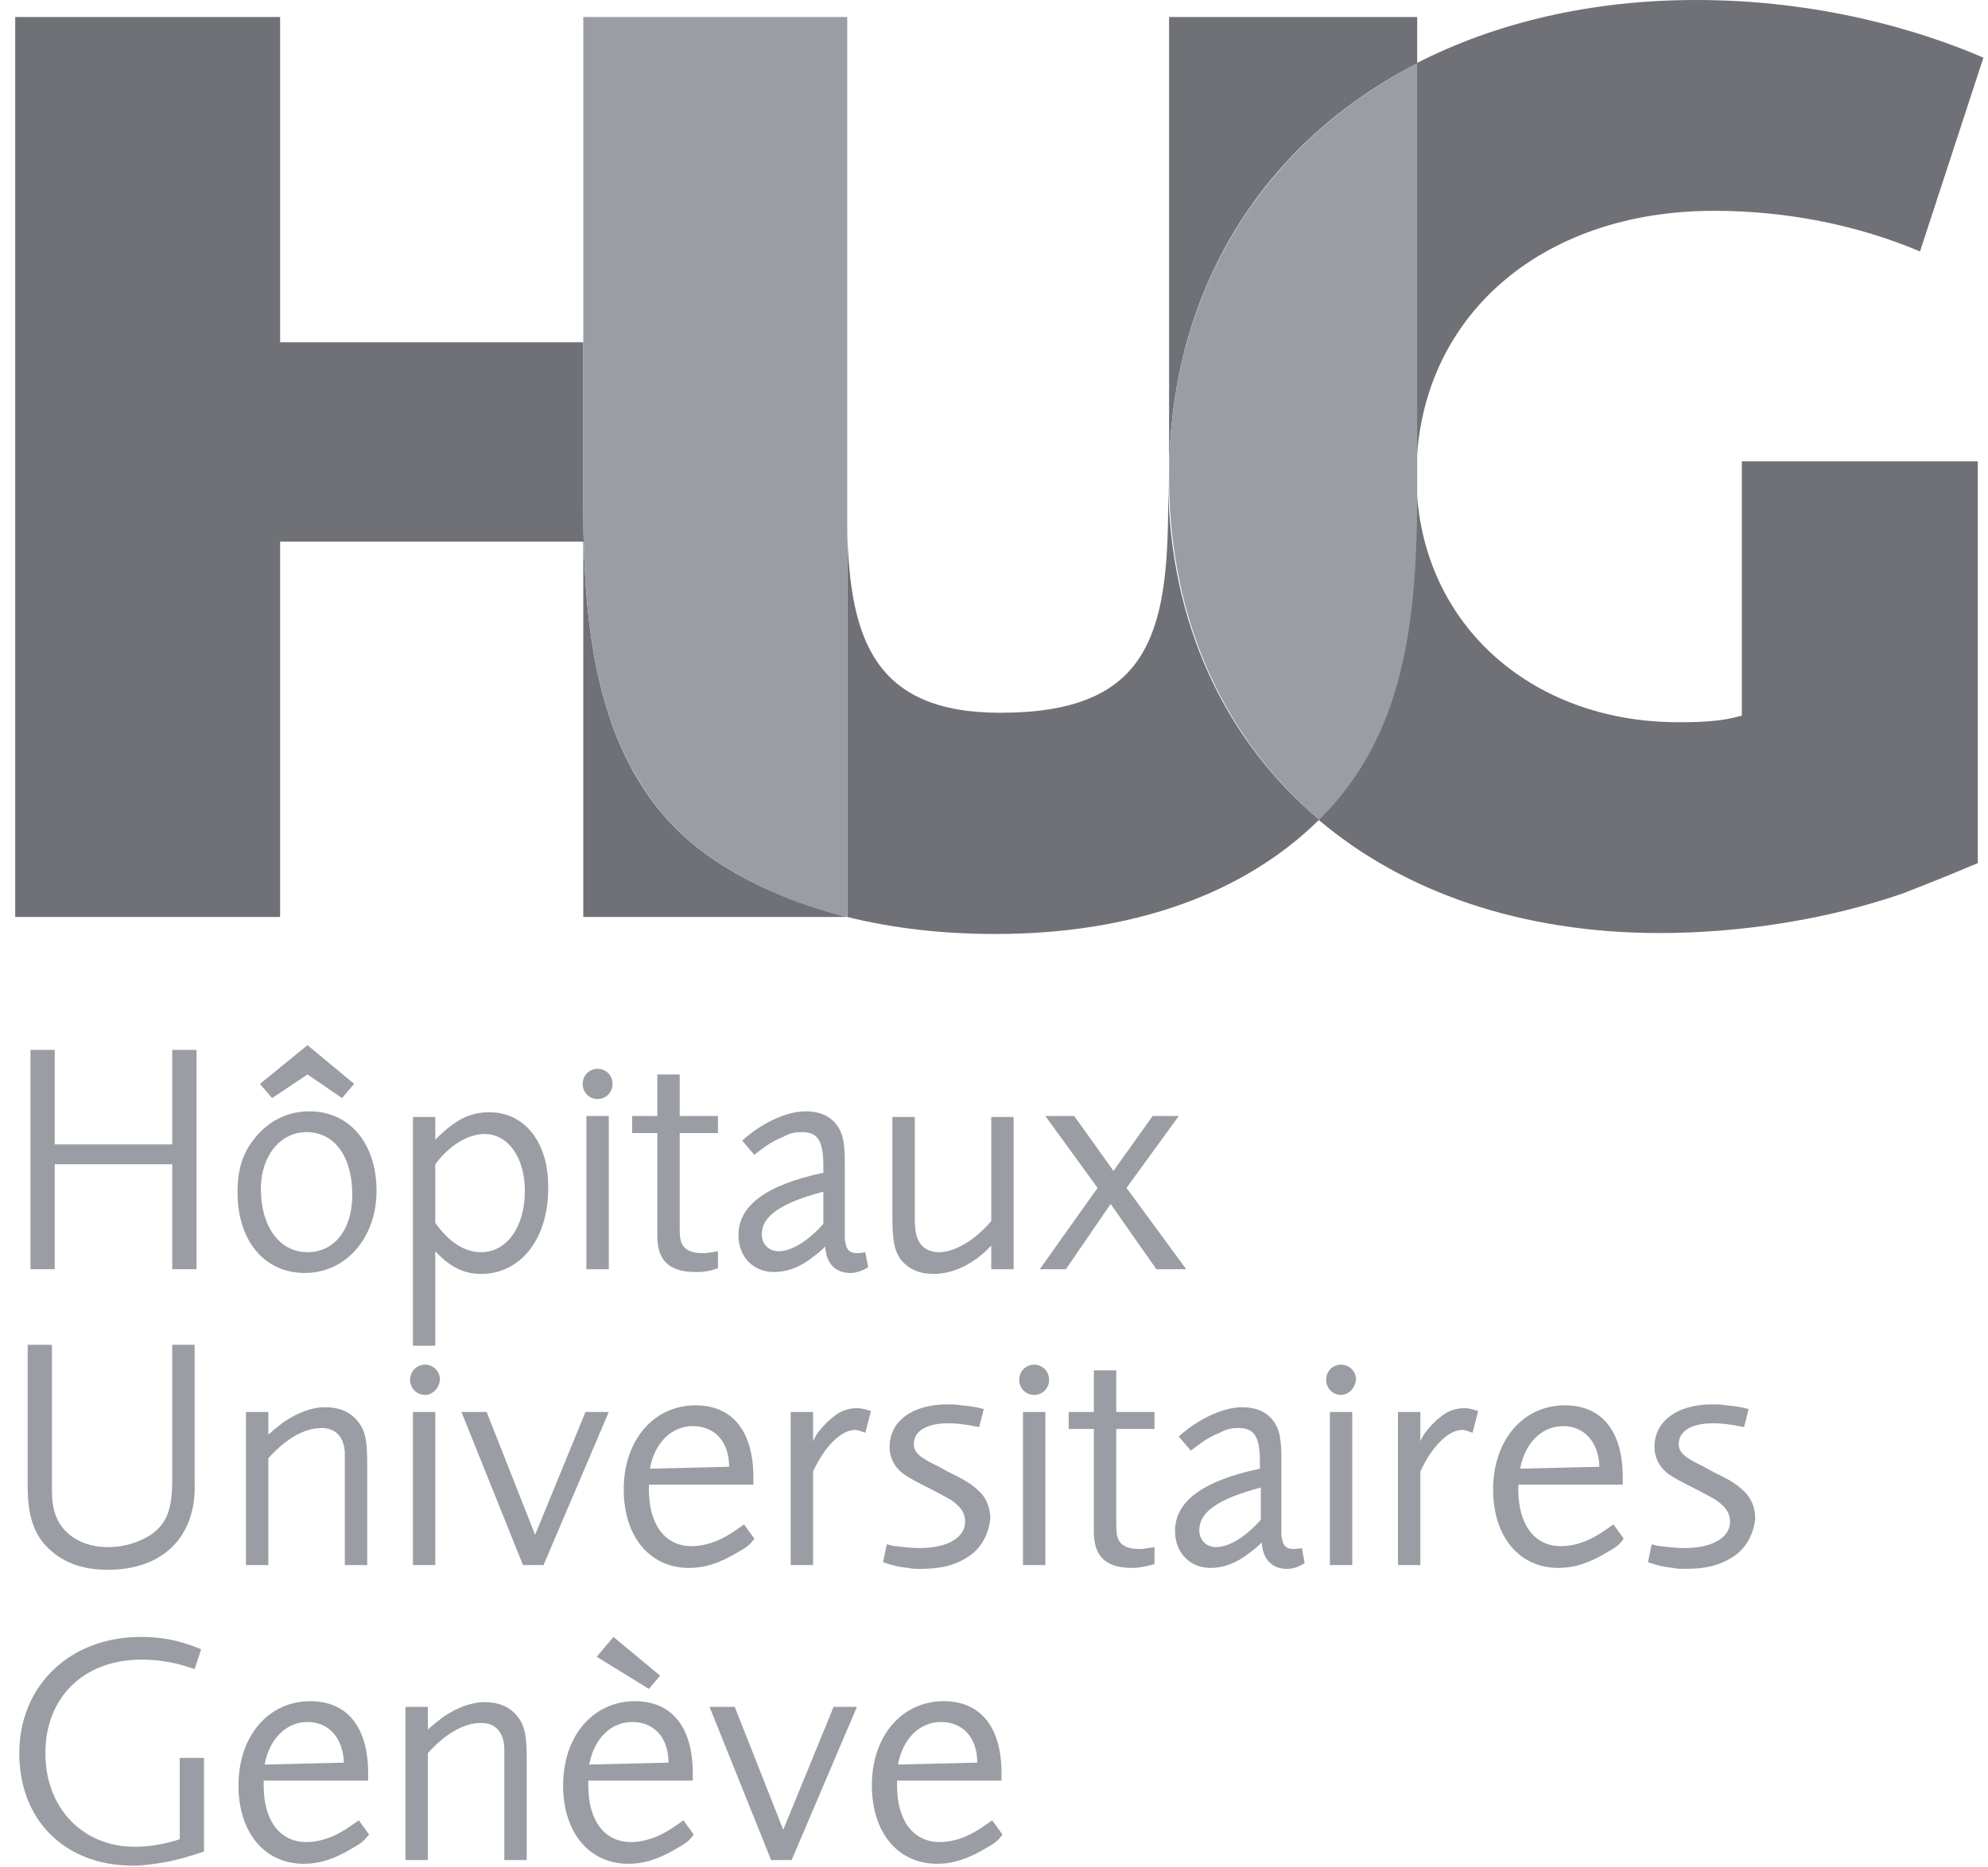
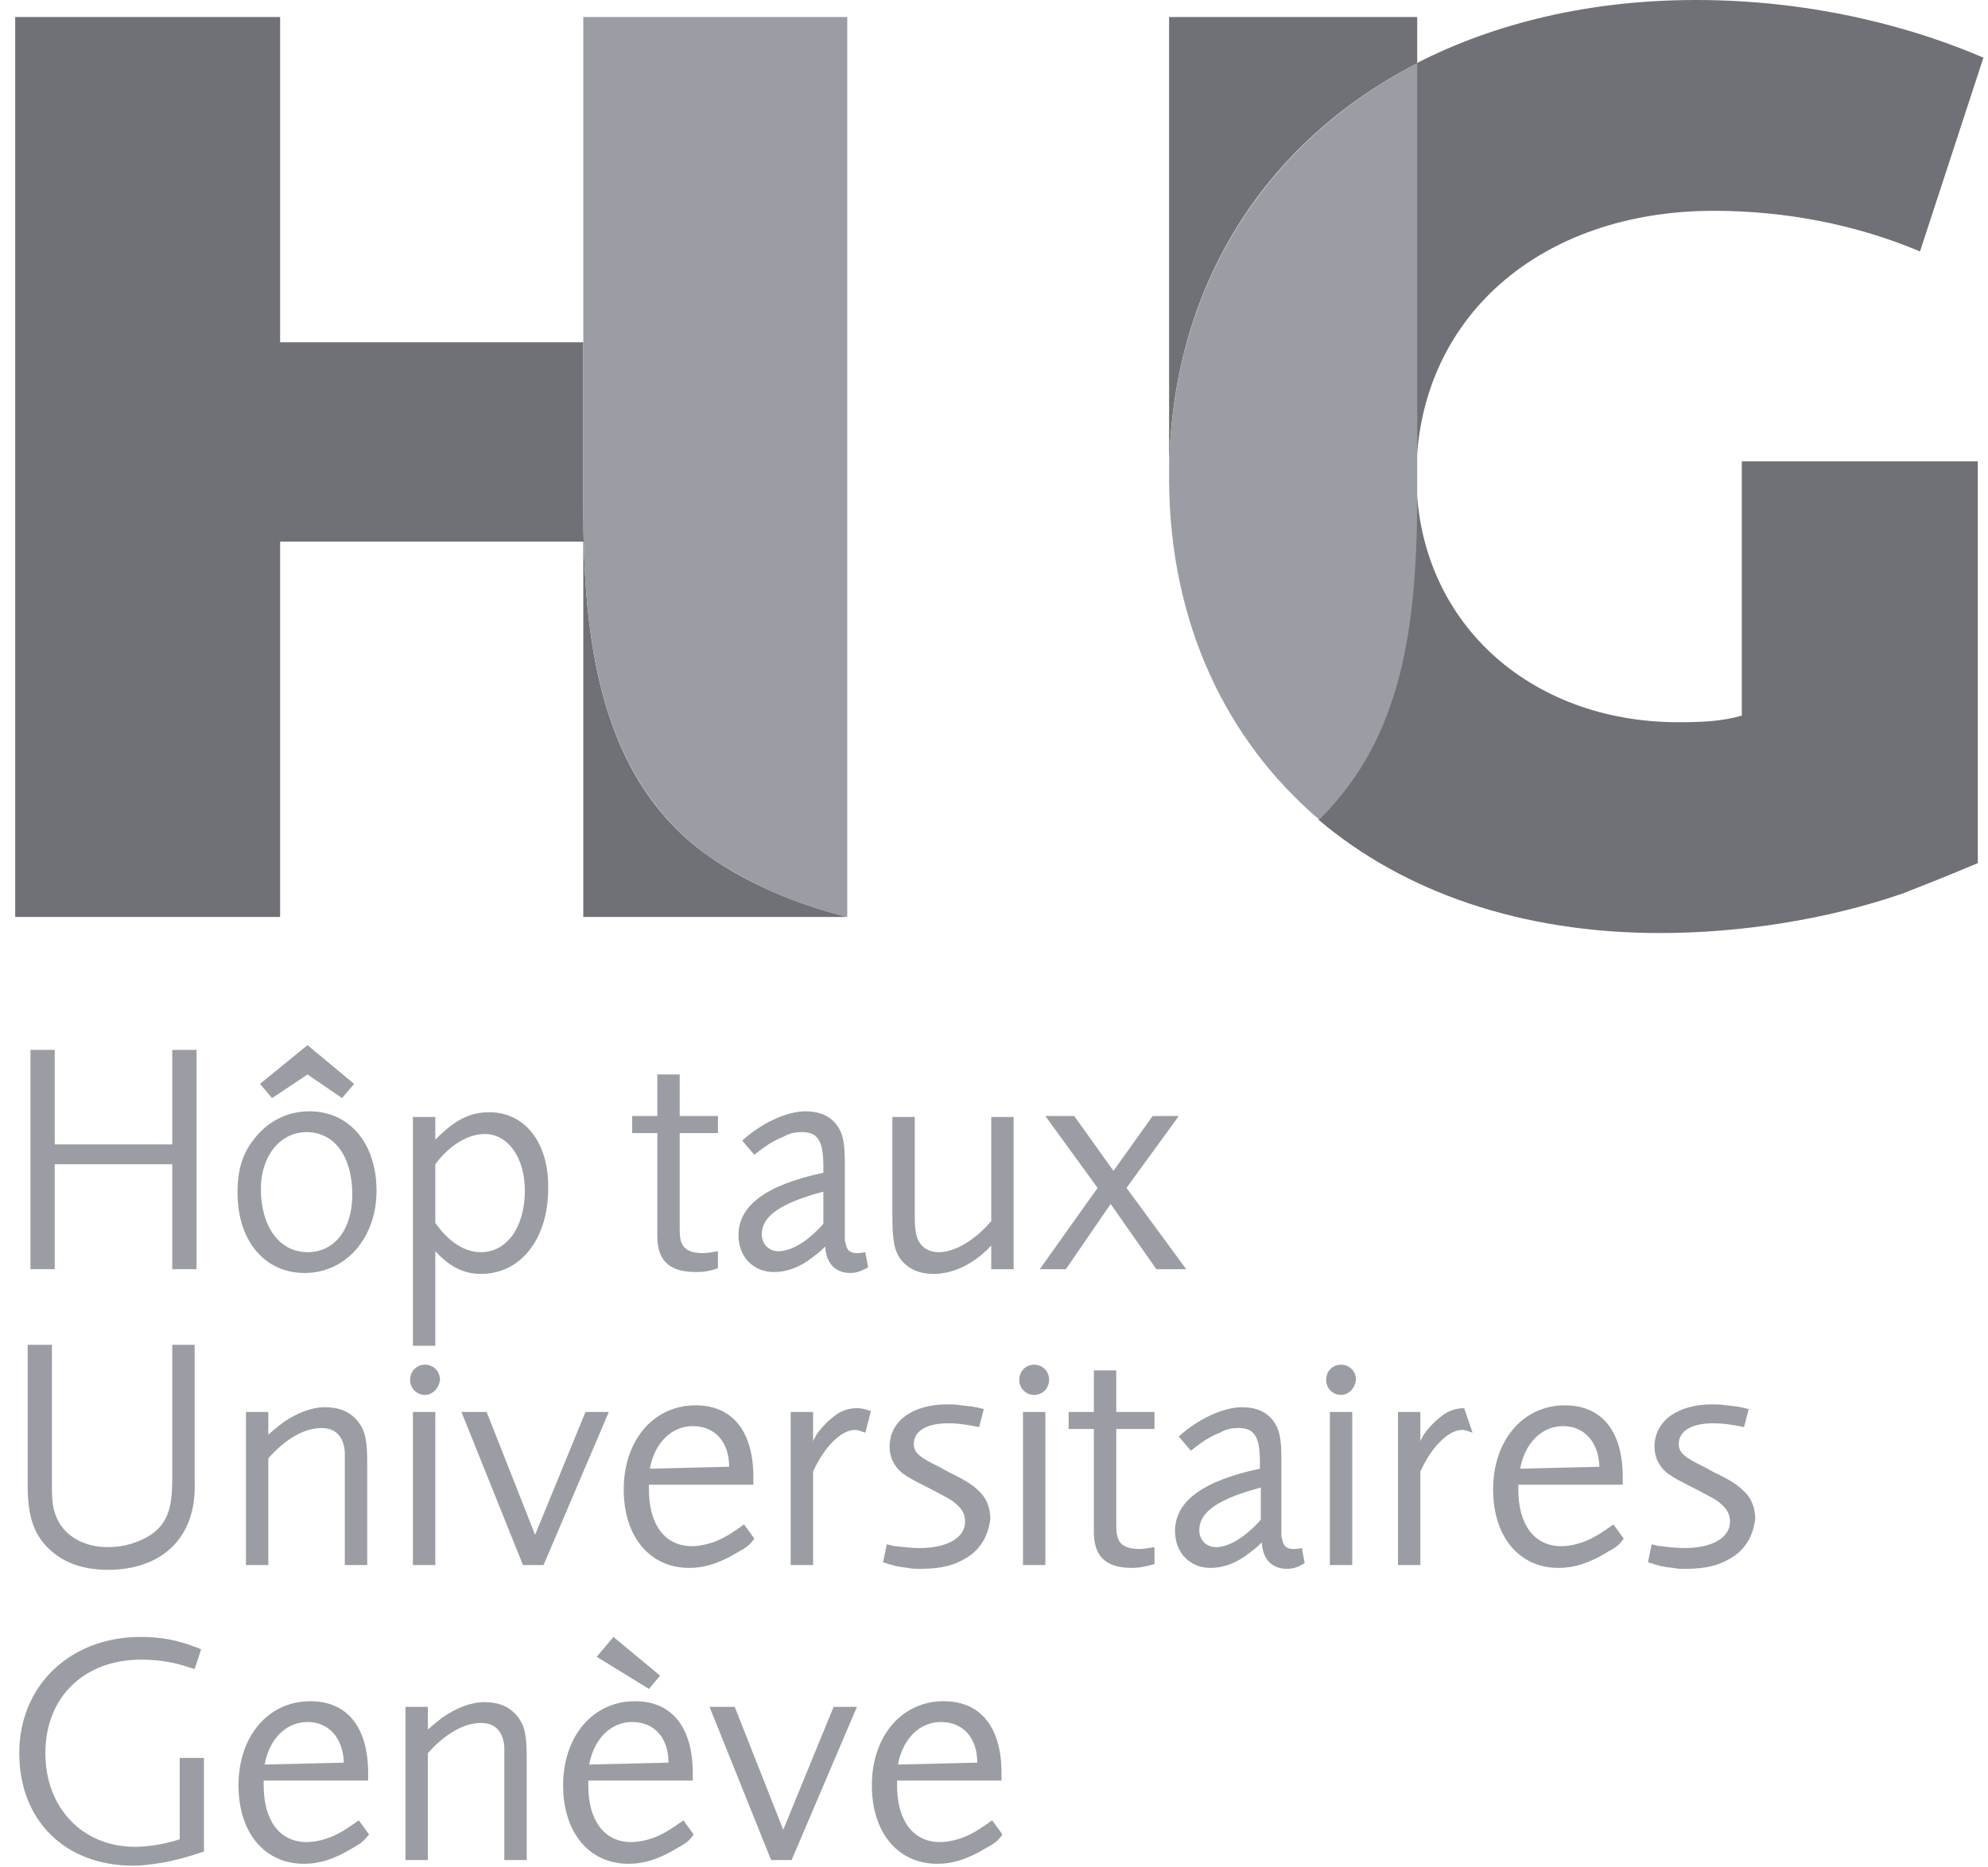
<svg xmlns="http://www.w3.org/2000/svg" width="82" height="77" viewBox="0 0 82 77" fill="none">
  <path d="M24.059 20.901V14.116H11.554V0.702H0.627V37.825H11.554V22.344H24.059V37.825H34.947C32.793 37.279 30.869 36.461 29.253 35.33C24.713 32.132 24.059 26.4 24.059 20.901Z" fill="#707176" />
  <path d="M58.456 2.613V0.702H48.222V19.537C48.26 11.893 52.146 5.849 58.456 2.613Z" fill="#707176" />
-   <path d="M48.183 19.849V20.745C48.183 26.244 47.337 29.402 41.257 29.402C36.063 29.402 35.063 26.361 34.947 21.915L34.947 37.825C36.833 38.293 38.872 38.527 41.065 38.527C46.682 38.527 51.3 36.889 54.416 33.809C50.53 30.533 48.221 25.698 48.183 19.849Z" fill="#707176" />
  <path d="M34.947 21.915C34.947 21.525 34.947 21.135 34.947 20.745V0.702H24.059L24.059 14.116V20.901C24.059 26.4 24.713 32.093 29.253 35.33C30.907 36.461 32.793 37.318 34.947 37.825L34.947 21.915Z" fill="#9B9DA4" />
  <path d="M70.692 8.696C73.693 8.696 76.617 9.281 79.195 10.373L81.811 2.379C79.195 1.248 75.039 0 69.96 0C65.613 0 61.688 0.936 58.418 2.613V19.576C58.456 13.102 63.535 8.696 70.692 8.696Z" fill="#707176" />
  <path d="M48.183 19.692C48.183 19.732 48.183 19.81 48.183 19.849L48.183 19.537C48.183 19.614 48.183 19.654 48.183 19.692Z" fill="#707176" />
  <path d="M71.846 29.519C71.038 29.753 70.23 29.792 69.229 29.792C63.073 29.792 58.418 25.62 58.418 19.576L58.418 20.355C58.418 25.854 57.84 30.299 54.493 33.692C54.455 33.731 54.416 33.77 54.378 33.809C57.917 36.811 62.765 38.488 68.46 38.488C71.769 38.488 75.347 37.942 78.502 36.85C79.079 36.616 79.926 36.304 81.58 35.603V19.03H71.846V29.519Z" fill="#707176" />
  <path d="M58.456 20.355V2.613C52.185 5.849 48.26 11.893 48.222 19.537V19.849C48.26 25.698 50.568 30.533 54.416 33.809C54.455 33.77 54.493 33.731 54.532 33.692C57.841 30.338 58.456 25.854 58.456 20.355Z" fill="#9B9DA4" />
  <path d="M7.105 52.355V48.026H2.257V52.355H1.257V43.308H2.257V47.207H7.105V43.308H8.106V52.355H7.105Z" fill="#9B9DA4" />
  <path d="M12.569 52.511C10.914 52.511 9.798 51.185 9.798 49.196C9.798 48.26 9.991 47.597 10.491 46.973C11.068 46.232 11.876 45.842 12.761 45.842C14.415 45.842 15.531 47.168 15.531 49.118C15.531 51.068 14.261 52.511 12.569 52.511ZM14.108 45.296L12.684 44.322L11.222 45.296L10.722 44.711L12.684 43.113L14.608 44.711L14.108 45.296ZM12.646 46.7C11.568 46.7 10.76 47.675 10.76 49.04C10.76 50.6 11.53 51.653 12.684 51.653C13.8 51.653 14.531 50.717 14.531 49.274C14.531 47.714 13.8 46.7 12.646 46.7Z" fill="#9B9DA4" />
  <path d="M19.841 52.55C19.11 52.55 18.532 52.238 17.955 51.614V55.513H17.032V46.076H17.955V47.012C18.763 46.193 19.379 45.881 20.187 45.881C21.649 45.881 22.611 47.129 22.611 48.923C22.649 51.068 21.495 52.55 19.841 52.55ZM19.995 46.778C19.302 46.778 18.532 47.246 17.955 48.026V50.444C18.532 51.263 19.187 51.653 19.841 51.653C20.918 51.653 21.649 50.6 21.649 49.118C21.649 47.753 20.956 46.778 19.995 46.778Z" fill="#9B9DA4" />
-   <path d="M24.65 45.335C24.304 45.335 24.034 45.062 24.034 44.712C24.034 44.361 24.304 44.088 24.65 44.088C24.996 44.088 25.266 44.361 25.266 44.712C25.266 45.062 24.996 45.335 24.65 45.335ZM24.188 52.355V46.037H25.112V52.355H24.188Z" fill="#9B9DA4" />
  <path d="M28.69 52.471C27.613 52.471 27.113 52.004 27.113 50.99V46.739H26.074V46.037H27.113V44.322H28.036V46.037H29.613V46.739H28.036V50.483C28.036 50.756 28.036 51.029 28.075 51.146C28.151 51.497 28.421 51.692 28.998 51.692C29.19 51.692 29.344 51.653 29.613 51.614V52.316C29.152 52.471 28.959 52.471 28.69 52.471Z" fill="#9B9DA4" />
  <path d="M35.077 52.511C34.461 52.511 34.076 52.121 34.038 51.419C33.807 51.653 33.692 51.731 33.538 51.848C32.999 52.277 32.461 52.472 31.922 52.472C31.075 52.472 30.46 51.848 30.46 50.951C30.46 49.742 31.576 48.884 33.961 48.377V48.104C33.961 47.051 33.73 46.7 33.076 46.7C32.807 46.7 32.576 46.739 32.306 46.895C31.922 47.051 31.652 47.207 31.114 47.636L30.614 47.051C31.383 46.349 32.422 45.842 33.23 45.842C33.807 45.842 34.23 46.037 34.5 46.388C34.769 46.739 34.846 47.129 34.846 47.948V51.029C34.846 51.107 34.846 51.224 34.884 51.302C34.923 51.575 35.077 51.692 35.346 51.692C35.423 51.692 35.5 51.692 35.692 51.653L35.808 52.277C35.538 52.433 35.308 52.511 35.077 52.511ZM33.961 49.157C32.191 49.625 31.422 50.171 31.422 50.912C31.422 51.302 31.691 51.614 32.114 51.614C32.653 51.614 33.345 51.185 33.961 50.483V49.157Z" fill="#9B9DA4" />
  <path d="M40.887 52.355V51.38C40.194 52.12 39.348 52.55 38.501 52.55C37.924 52.55 37.501 52.355 37.193 52.004C36.885 51.614 36.808 51.185 36.808 50.132V46.076H37.732V49.82C37.732 50.366 37.732 50.6 37.77 50.795C37.847 51.341 38.194 51.653 38.732 51.653C39.386 51.653 40.233 51.146 40.887 50.366V46.076H41.81V52.355H40.887Z" fill="#9B9DA4" />
  <path d="M47.697 52.355L45.812 49.664L43.965 52.355H42.888L45.273 49.001L43.118 46.037H44.311L45.927 48.299L47.543 46.037H48.621L46.466 49.001L48.928 52.355H47.697Z" fill="#9B9DA4" />
  <path d="M4.45 64.755C3.45 64.755 2.642 64.482 2.026 63.897C1.411 63.312 1.141 62.571 1.141 61.284V55.474H2.142V61.284C2.142 61.986 2.18 62.259 2.373 62.688C2.719 63.39 3.488 63.819 4.45 63.819C5.143 63.819 5.72 63.624 6.22 63.312C6.874 62.844 7.105 62.298 7.105 61.011V55.474H8.029V61.167C8.105 63.39 6.72 64.755 4.45 64.755Z" fill="#9B9DA4" />
  <path d="M14.223 64.56V60.739C14.223 60.271 14.223 60.193 14.223 59.92C14.185 59.257 13.838 58.906 13.261 58.906C12.569 58.906 11.799 59.335 11.068 60.154V64.56H10.145V58.243H11.068V59.179C11.376 58.906 11.491 58.828 11.684 58.672C12.261 58.282 12.838 58.048 13.415 58.048C13.992 58.048 14.454 58.243 14.762 58.633C15.07 59.023 15.147 59.413 15.147 60.388V64.56H14.223Z" fill="#9B9DA4" />
  <path d="M17.532 57.541C17.186 57.541 16.916 57.268 16.916 56.917C16.916 56.566 17.186 56.293 17.532 56.293C17.878 56.293 18.148 56.566 18.148 56.917C18.109 57.268 17.84 57.541 17.532 57.541ZM17.032 64.56V58.243H17.955V64.56H17.032Z" fill="#9B9DA4" />
  <path d="M22.419 64.56H21.572L19.033 58.243H20.072L22.072 63.312L24.15 58.243H25.112L22.419 64.56Z" fill="#9B9DA4" />
  <path d="M30.46 64.014C29.69 64.482 29.075 64.677 28.421 64.677C26.805 64.677 25.727 63.39 25.727 61.44C25.727 59.413 26.959 57.97 28.69 57.97C30.229 57.97 31.075 59.062 31.075 60.934V61.245H26.766V61.44C26.766 62.883 27.42 63.78 28.536 63.78C28.921 63.78 29.383 63.663 29.767 63.468C30.075 63.312 30.191 63.234 30.691 62.883L31.114 63.468C30.922 63.741 30.806 63.819 30.46 64.014ZM28.575 58.828C27.69 58.828 26.997 59.53 26.805 60.583L30.075 60.505C30.075 59.491 29.498 58.828 28.575 58.828Z" fill="#9B9DA4" />
  <path d="M35.693 59.101C35.462 59.023 35.385 58.984 35.269 58.984C34.692 58.984 34 59.686 33.538 60.7V64.56H32.614V58.243H33.538V59.452C33.576 59.335 33.653 59.257 33.653 59.218C33.807 58.984 34.115 58.633 34.384 58.438C34.654 58.204 35 58.087 35.346 58.087C35.539 58.087 35.654 58.126 35.923 58.204L35.693 59.101Z" fill="#9B9DA4" />
  <path d="M39.886 64.248C39.386 64.56 38.848 64.716 37.963 64.716C37.77 64.716 37.616 64.716 37.462 64.677C37.078 64.638 36.885 64.599 36.424 64.443L36.578 63.702C36.731 63.741 36.847 63.78 36.962 63.78C37.27 63.819 37.616 63.858 37.924 63.858C39.078 63.858 39.809 63.429 39.809 62.766C39.809 62.493 39.694 62.259 39.463 62.064C39.271 61.869 39.078 61.791 38.501 61.479C37.732 61.089 37.501 60.972 37.232 60.777C36.885 60.505 36.693 60.114 36.693 59.686C36.693 58.633 37.616 57.931 39.078 57.931C39.271 57.931 39.425 57.931 39.656 57.97C40.002 58.009 40.156 58.009 40.579 58.126L40.387 58.867C39.809 58.75 39.463 58.711 39.117 58.711C38.232 58.711 37.693 59.023 37.693 59.569C37.693 59.919 37.924 60.114 38.732 60.505L39.155 60.738C39.809 61.05 40.117 61.245 40.387 61.518C40.694 61.791 40.848 62.22 40.848 62.649C40.771 63.312 40.464 63.897 39.886 64.248Z" fill="#9B9DA4" />
  <path d="M42.657 57.541C42.311 57.541 42.041 57.268 42.041 56.917C42.041 56.566 42.311 56.293 42.657 56.293C43.003 56.293 43.273 56.566 43.273 56.917C43.273 57.268 43.003 57.541 42.657 57.541ZM42.195 64.56V58.243H43.119V64.56H42.195Z" fill="#9B9DA4" />
  <path d="M46.697 64.677C45.619 64.677 45.119 64.209 45.119 63.195V58.945H44.08V58.243H45.119V56.527H46.043V58.243H47.62V58.945H46.043V62.688C46.043 62.961 46.043 63.234 46.081 63.351C46.158 63.702 46.427 63.897 47.005 63.897C47.197 63.897 47.351 63.858 47.62 63.819V64.521C47.158 64.638 46.966 64.677 46.697 64.677Z" fill="#9B9DA4" />
  <path d="M53.084 64.716C52.468 64.716 52.083 64.326 52.045 63.624C51.814 63.858 51.699 63.936 51.545 64.053C51.006 64.482 50.467 64.677 49.929 64.677C49.082 64.677 48.467 64.053 48.467 63.156C48.467 61.947 49.582 61.09 51.968 60.583V60.309C51.968 59.257 51.737 58.906 51.083 58.906C50.814 58.906 50.583 58.945 50.313 59.101C49.929 59.257 49.659 59.413 49.121 59.842L48.62 59.257C49.39 58.555 50.429 58.048 51.237 58.048C51.814 58.048 52.237 58.243 52.507 58.594C52.776 58.945 52.853 59.335 52.853 60.154V63.234C52.853 63.312 52.853 63.429 52.891 63.507C52.93 63.78 53.084 63.897 53.353 63.897C53.43 63.897 53.507 63.897 53.699 63.858L53.815 64.482C53.545 64.638 53.353 64.716 53.084 64.716ZM52.006 61.362C50.236 61.83 49.467 62.376 49.467 63.117C49.467 63.507 49.736 63.819 50.16 63.819C50.698 63.819 51.391 63.39 52.006 62.688V61.362Z" fill="#9B9DA4" />
  <path d="M55.315 57.541C54.969 57.541 54.7 57.268 54.7 56.917C54.7 56.566 54.969 56.293 55.315 56.293C55.662 56.293 55.931 56.566 55.931 56.917C55.892 57.268 55.623 57.541 55.315 57.541ZM54.854 64.56V58.243H55.777V64.56H54.854Z" fill="#9B9DA4" />
-   <path d="M60.74 59.101C60.51 59.023 60.433 58.984 60.317 58.984C59.74 58.984 59.047 59.686 58.586 60.7V64.56H57.662V58.243H58.586V59.452C58.624 59.335 58.701 59.257 58.701 59.218C58.855 58.984 59.163 58.633 59.432 58.438C59.702 58.204 60.048 58.087 60.394 58.087C60.587 58.087 60.702 58.126 60.971 58.204L60.74 59.101Z" fill="#9B9DA4" />
+   <path d="M60.74 59.101C60.51 59.023 60.433 58.984 60.317 58.984C59.74 58.984 59.047 59.686 58.586 60.7V64.56H57.662V58.243H58.586V59.452C58.624 59.335 58.701 59.257 58.701 59.218C58.855 58.984 59.163 58.633 59.432 58.438C59.702 58.204 60.048 58.087 60.394 58.087L60.74 59.101Z" fill="#9B9DA4" />
  <path d="M66.319 64.014C65.55 64.482 64.934 64.677 64.28 64.677C62.664 64.677 61.587 63.39 61.587 61.44C61.587 59.413 62.818 57.97 64.55 57.97C66.089 57.97 66.935 59.062 66.935 60.934V61.245H62.626V61.44C62.626 62.883 63.28 63.78 64.396 63.78C64.78 63.78 65.242 63.663 65.627 63.468C65.935 63.312 66.05 63.234 66.55 62.883L66.974 63.468C66.781 63.741 66.666 63.819 66.319 64.014ZM64.473 58.828C63.588 58.828 62.895 59.53 62.703 60.583L65.973 60.505C65.935 59.491 65.358 58.828 64.473 58.828Z" fill="#9B9DA4" />
  <path d="M71.437 64.248C70.936 64.56 70.398 64.716 69.513 64.716C69.32 64.716 69.167 64.716 69.013 64.677C68.628 64.638 68.436 64.599 67.974 64.443L68.128 63.702C68.282 63.741 68.397 63.78 68.513 63.78C68.82 63.819 69.167 63.858 69.474 63.858C70.629 63.858 71.36 63.429 71.36 62.766C71.36 62.493 71.244 62.259 71.013 62.064C70.821 61.869 70.629 61.791 70.052 61.479C69.282 61.089 69.051 60.972 68.782 60.777C68.436 60.505 68.243 60.114 68.243 59.686C68.243 58.633 69.167 57.931 70.629 57.931C70.821 57.931 70.975 57.931 71.206 57.97C71.552 58.009 71.706 58.009 72.129 58.126L71.937 58.867C71.36 58.75 71.013 58.711 70.667 58.711C69.782 58.711 69.244 59.023 69.244 59.569C69.244 59.919 69.474 60.114 70.282 60.505L70.706 60.738C71.36 61.05 71.668 61.245 71.937 61.518C72.245 61.791 72.399 62.22 72.399 62.649C72.322 63.312 72.014 63.897 71.437 64.248Z" fill="#9B9DA4" />
  <path d="M6.874 76.805C6.412 76.882 5.951 76.96 5.489 76.96C2.68 76.96 0.795 75.089 0.795 72.32C0.795 69.512 2.911 67.524 5.797 67.524C6.643 67.524 7.336 67.641 8.298 68.031L8.028 68.85C7.798 68.772 7.644 68.733 7.528 68.694C6.99 68.537 6.412 68.46 5.835 68.46C3.45 68.46 1.872 70.019 1.872 72.32C1.872 74.582 3.411 76.181 5.566 76.181C6.143 76.181 6.836 76.064 7.413 75.869V72.515H8.413V76.376C7.721 76.609 7.413 76.688 6.874 76.805Z" fill="#9B9DA4" />
  <path d="M14.569 76.219C13.8 76.688 13.184 76.882 12.53 76.882C10.914 76.882 9.837 75.596 9.837 73.646C9.837 71.618 11.068 70.175 12.8 70.175C14.339 70.175 15.185 71.267 15.185 73.139V73.451H10.876V73.646C10.876 75.089 11.53 75.986 12.646 75.986C13.03 75.986 13.492 75.869 13.877 75.674C14.185 75.518 14.3 75.44 14.8 75.089L15.223 75.674C14.993 75.947 14.916 76.025 14.569 76.219ZM12.684 71.033C11.799 71.033 11.107 71.735 10.914 72.788L14.185 72.71C14.146 71.696 13.569 71.033 12.684 71.033Z" fill="#9B9DA4" />
  <path d="M20.802 76.727V72.905C20.802 72.437 20.802 72.359 20.802 72.086C20.764 71.423 20.418 71.072 19.841 71.072C19.148 71.072 18.379 71.501 17.648 72.32V76.727H16.724V70.409H17.648V71.345C17.955 71.072 18.071 70.994 18.263 70.838C18.84 70.448 19.417 70.214 19.995 70.214C20.572 70.214 21.033 70.409 21.341 70.799C21.649 71.189 21.726 71.579 21.726 72.554V76.727H20.802Z" fill="#9B9DA4" />
  <path d="M27.959 76.22C27.19 76.688 26.574 76.882 25.92 76.882C24.304 76.882 23.227 75.596 23.227 73.646C23.227 71.618 24.458 70.175 26.189 70.175C27.728 70.175 28.575 71.267 28.575 73.139V73.451H24.265V73.646C24.265 75.089 24.919 75.986 26.035 75.986C26.42 75.986 26.882 75.869 27.267 75.674C27.574 75.518 27.69 75.44 28.19 75.089L28.613 75.674C28.421 75.947 28.305 76.025 27.959 76.22ZM26.074 71.033C25.189 71.033 24.496 71.735 24.304 72.788L27.574 72.71C27.574 71.696 26.997 71.033 26.074 71.033ZM26.766 69.668L24.612 68.343L25.304 67.524L27.228 69.122L26.766 69.668Z" fill="#9B9DA4" />
  <path d="M32.653 76.727H31.806L29.267 70.409H30.306L32.307 75.479L34.384 70.409H35.346L32.653 76.727Z" fill="#9B9DA4" />
  <path d="M40.694 76.219C39.925 76.688 39.309 76.882 38.655 76.882C37.039 76.882 35.962 75.596 35.962 73.646C35.962 71.618 37.193 70.175 38.925 70.175C40.464 70.175 41.31 71.267 41.31 73.139V73.451H37.001V73.646C37.001 75.089 37.655 75.986 38.771 75.986C39.155 75.986 39.617 75.869 40.002 75.674C40.31 75.518 40.425 75.44 40.925 75.089L41.349 75.674C41.156 75.947 41.041 76.025 40.694 76.219ZM38.809 71.033C37.924 71.033 37.232 71.735 37.039 72.788L40.31 72.71C40.31 71.696 39.733 71.033 38.809 71.033Z" fill="#9B9DA4" />
</svg>